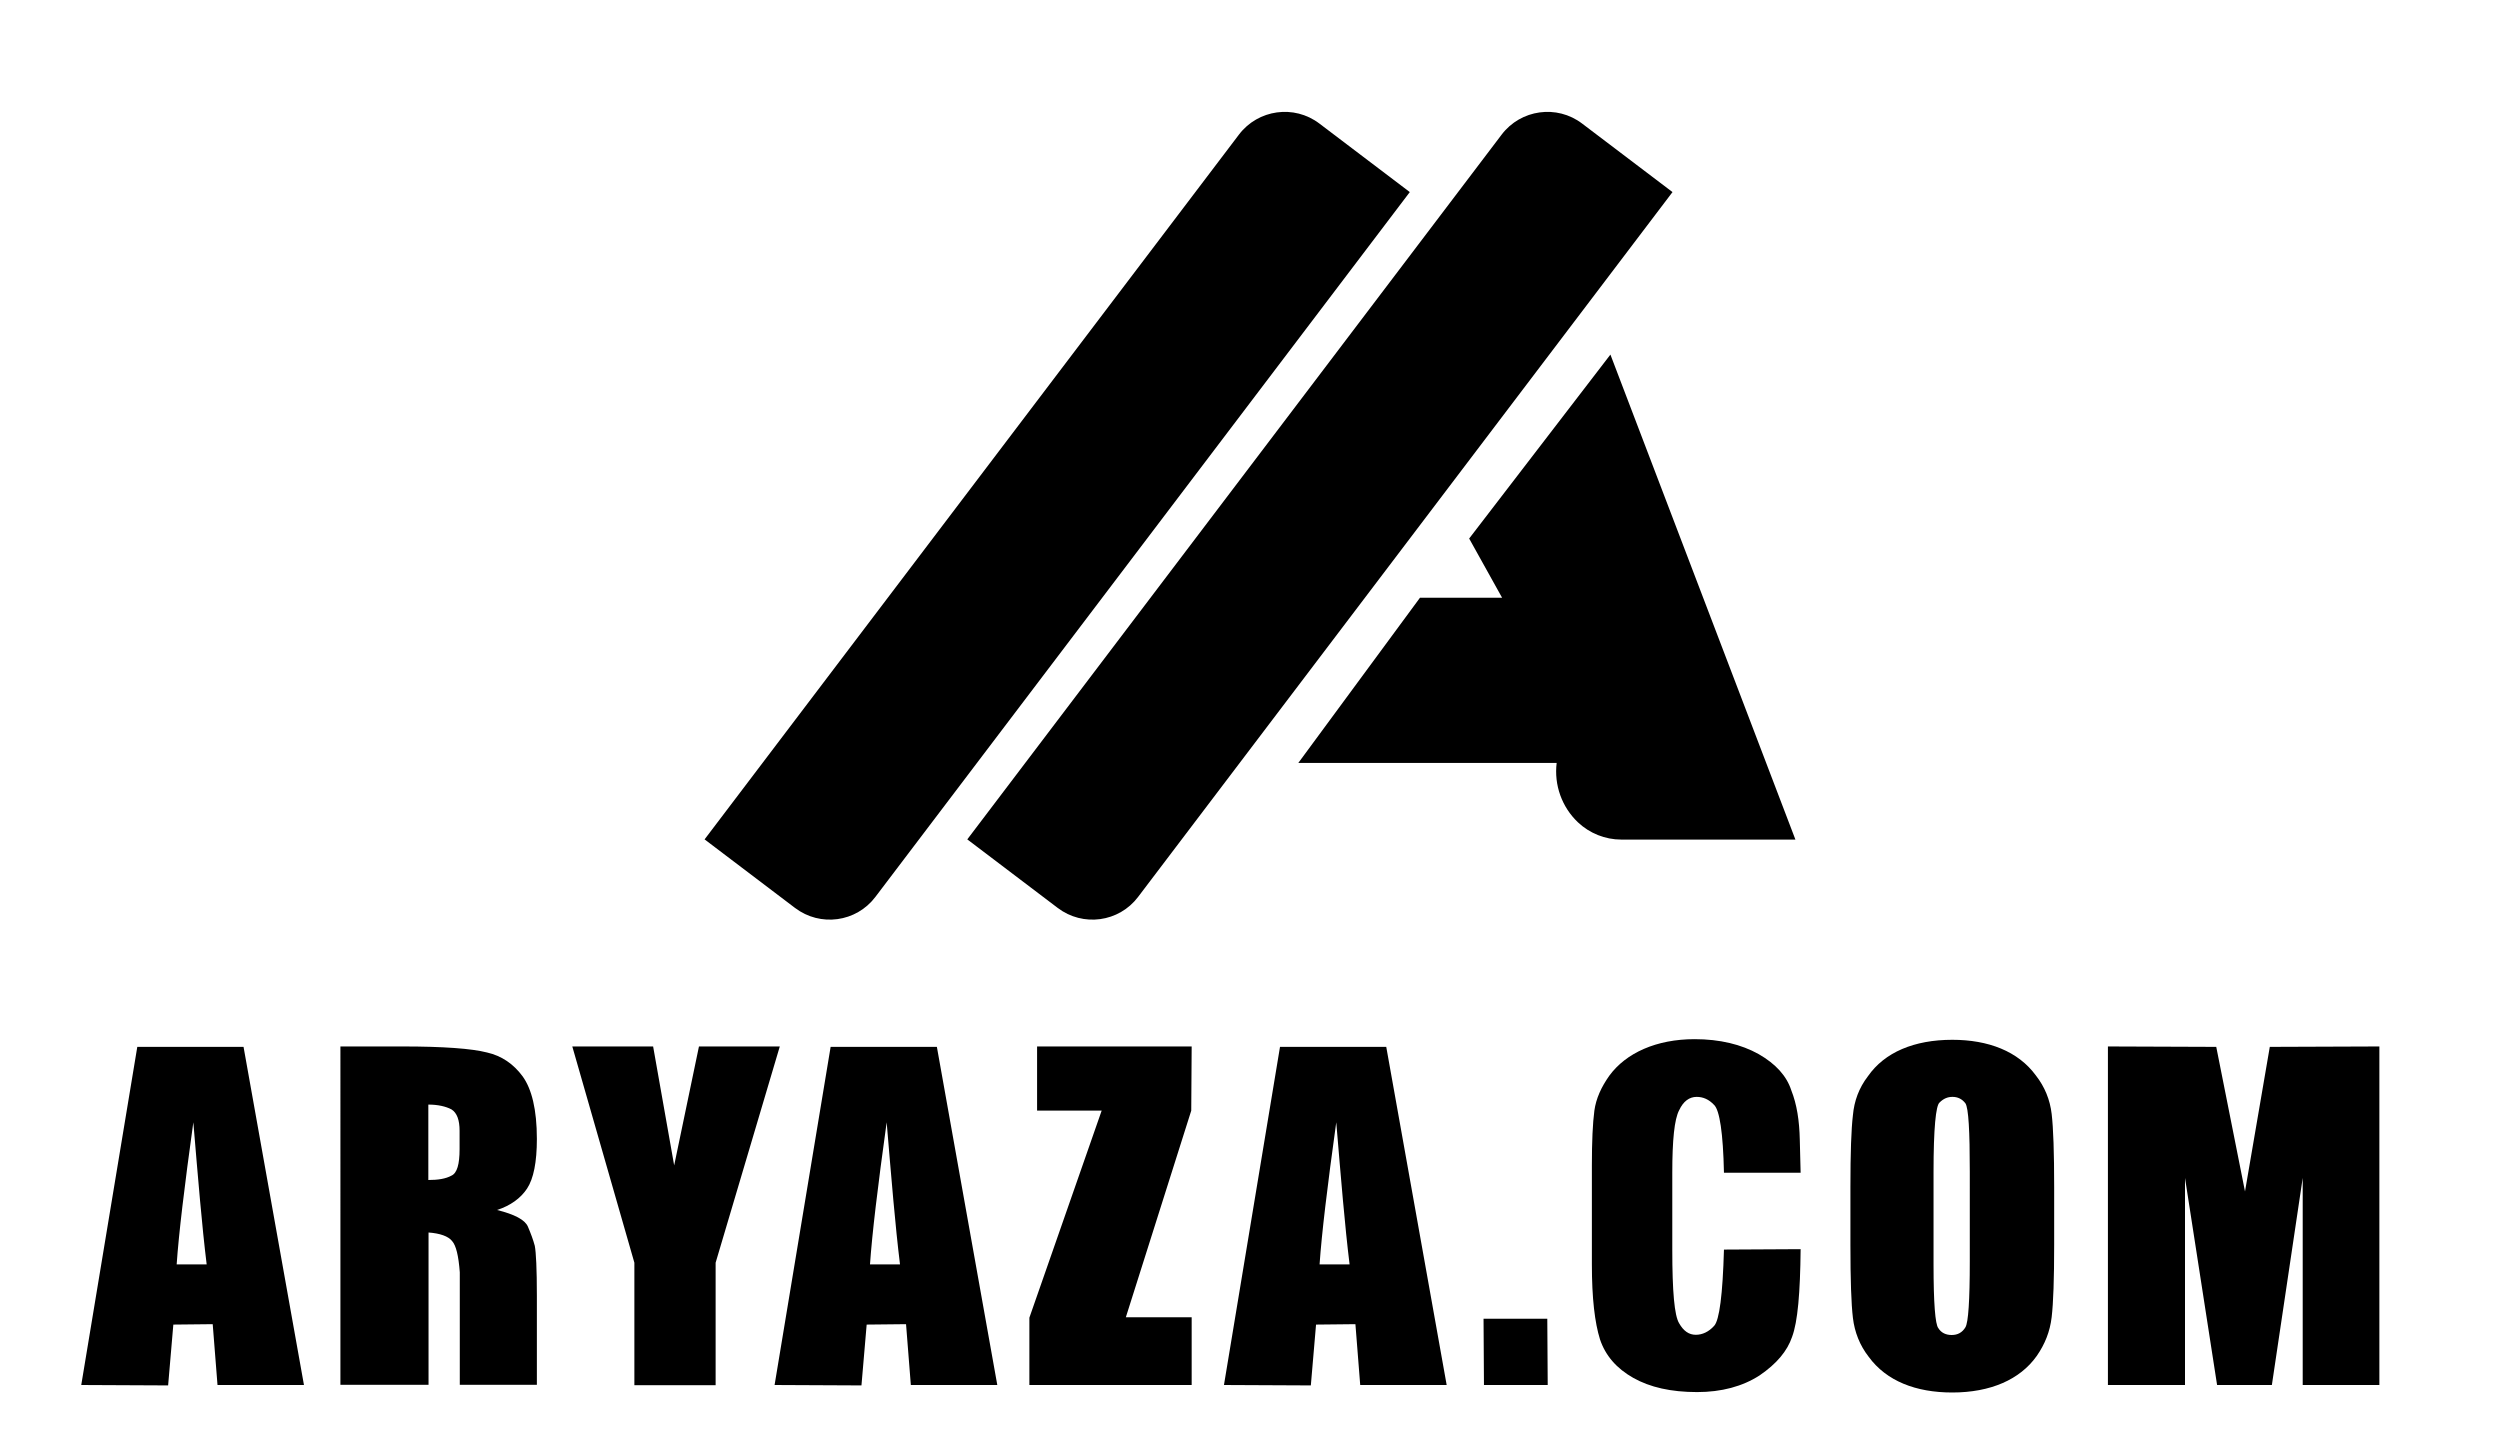
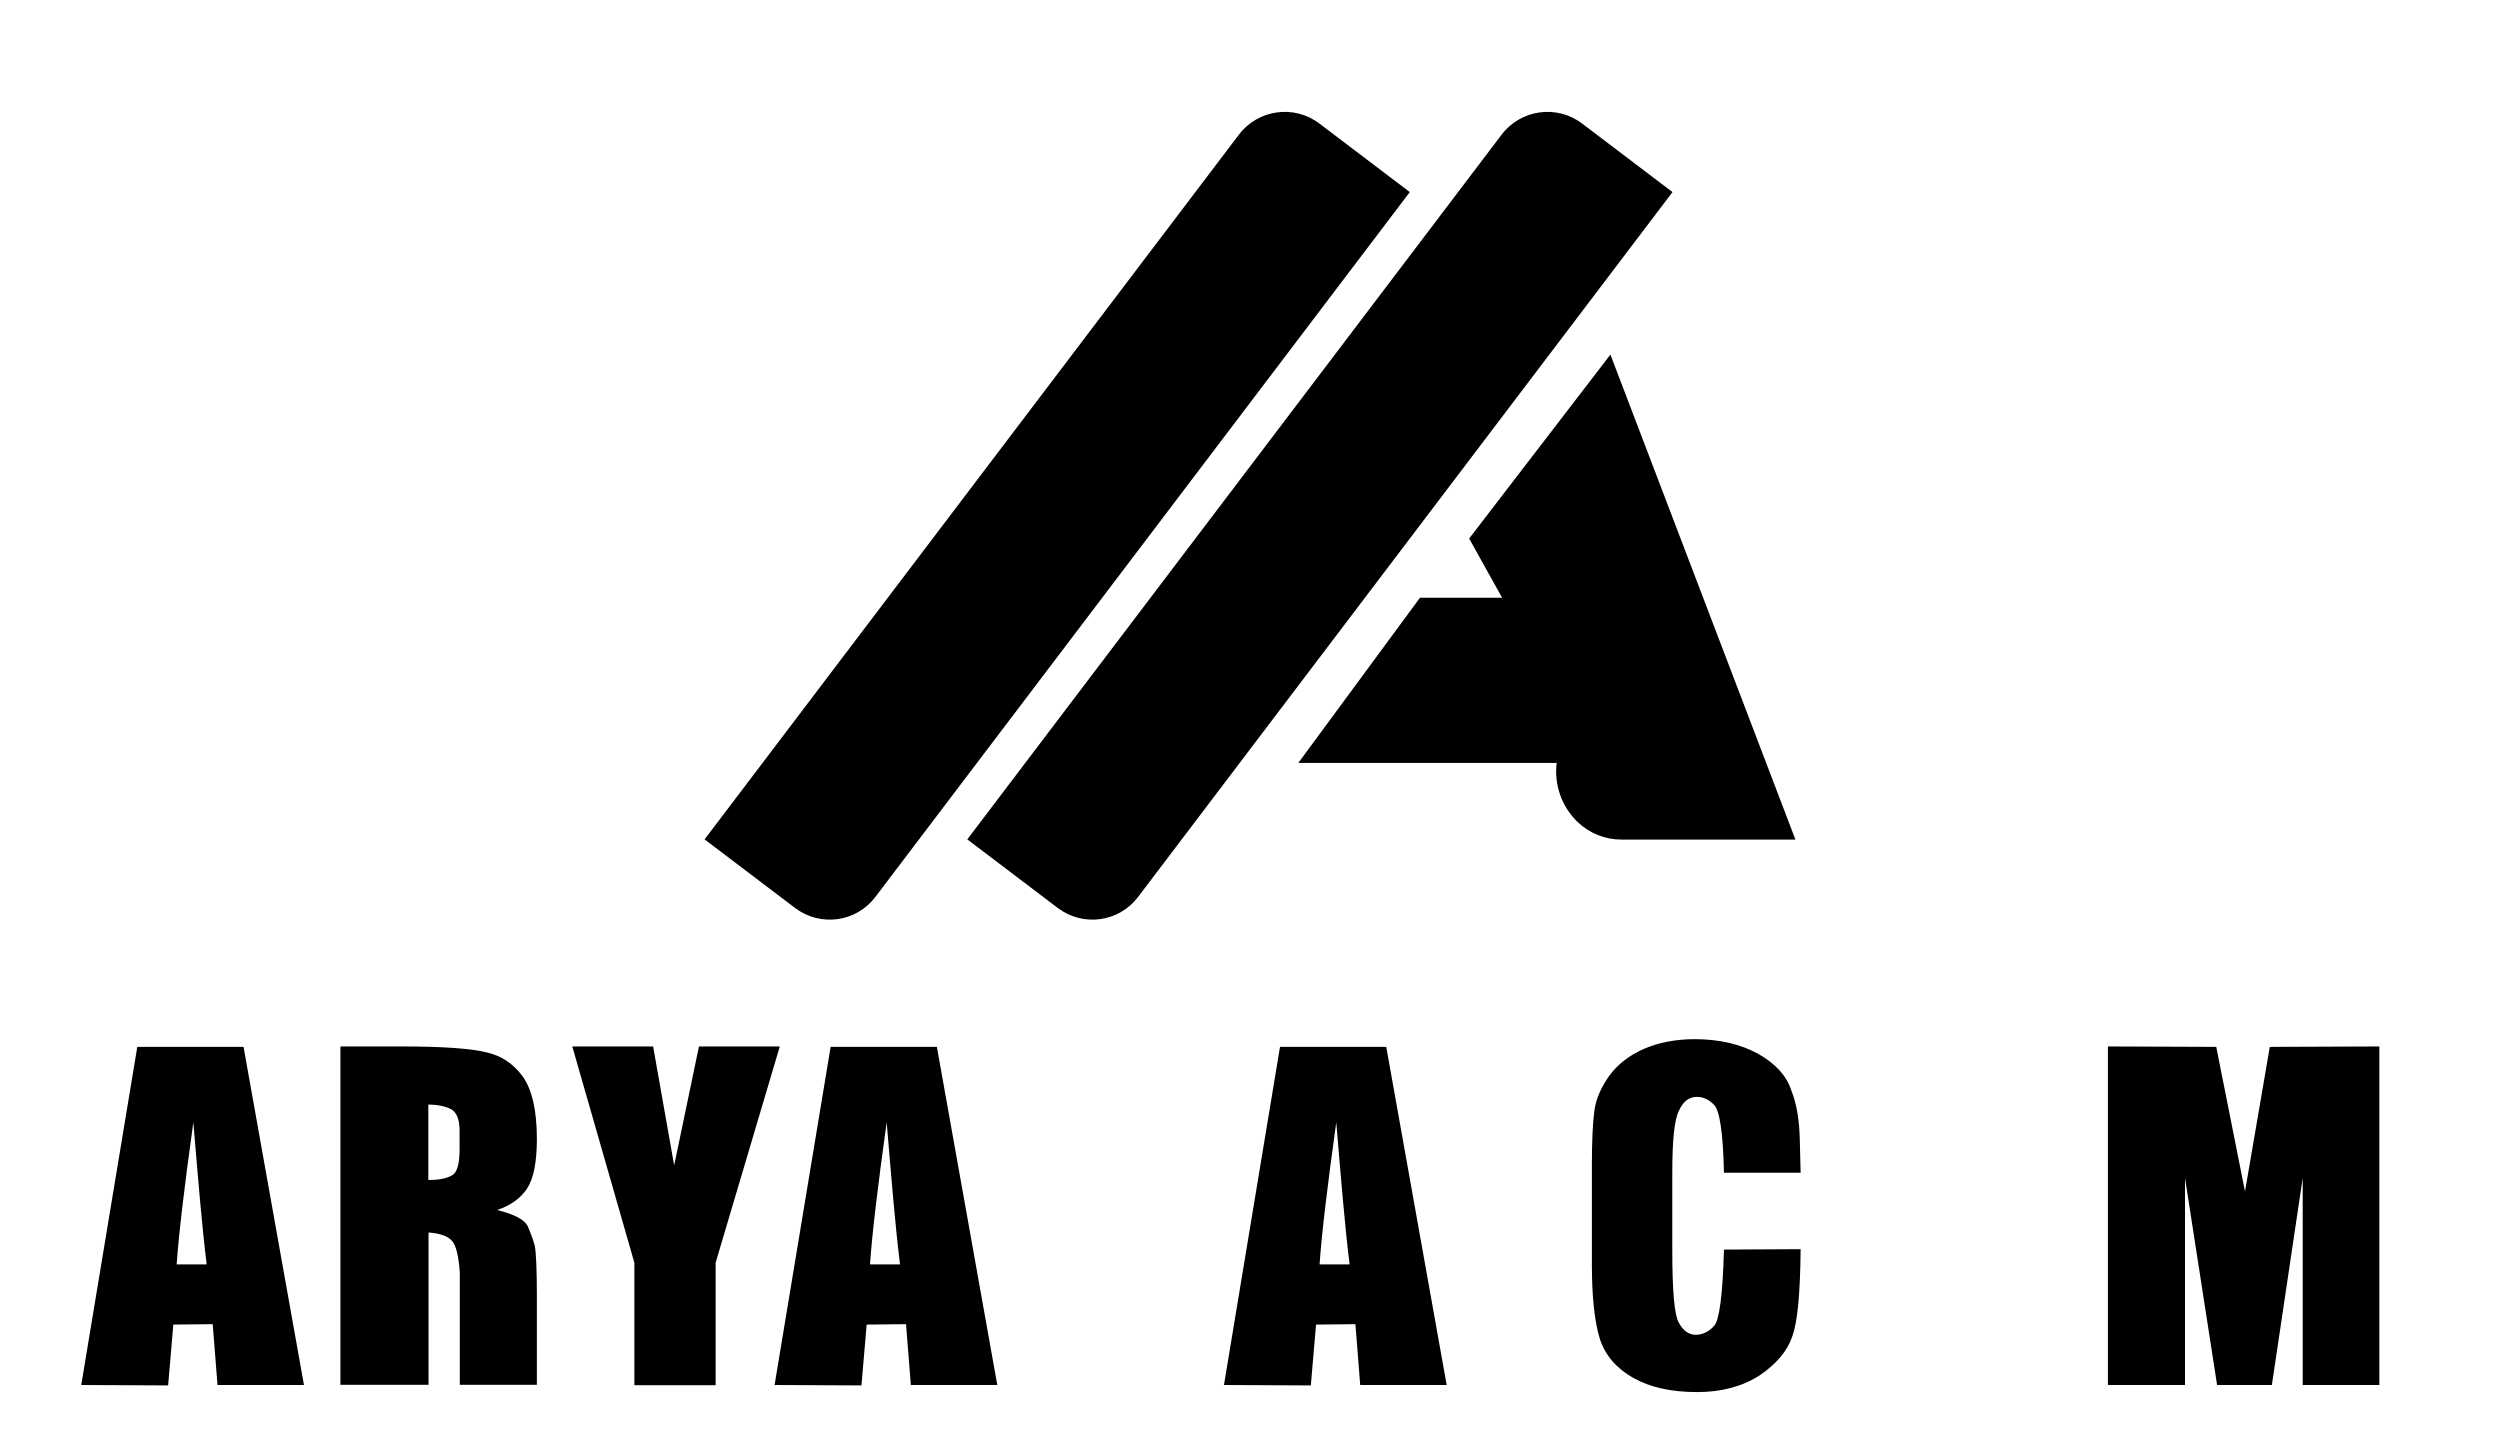
<svg xmlns="http://www.w3.org/2000/svg" version="1.1" id="Layer_1" x="0px" y="0px" viewBox="0 0 1200 694" style="enable-background:new 0 0 1200 694;" xml:space="preserve">
  <g>
    <g>
      <path d="M116.9,502.5l29,162.3h-41.5l-2.3-29.2l-18.9,0.2L80.7,665L39,664.8l26.9-162.3H116.9z M99.2,606.9    c-2.3-18.7-4.1-40.9-6.4-68.2c-4.3,31-7,53.6-8,68.2H99.2z" />
      <path d="M163.3,502.3h30c19.5,0,33.1,1,40.5,2.9c7,1.6,12.7,5.5,17.1,11.5c4.3,6,6.8,15.8,6.8,30c0,11.1-1.6,19.1-4.7,23.8    c-3.1,4.7-8,8.2-14.4,10.3c8.4,2.1,13.4,4.7,14.8,8c1.4,3.3,2.5,6.2,3.3,9.2c0.6,3.1,1,11.1,1,24v42.7h-37v-54    c-0.6-8-1.8-12.9-3.7-15c-1.8-2.3-5.8-3.7-11.3-4.1v73.1h-42.3V502.3z M205.6,566.4c4.7,0,8.4-0.6,11.1-2.1    c2.7-1.2,3.9-5.5,3.9-12.7v-8.8c0-5.1-1.2-8.6-3.9-10.3c-2.7-1.4-6.4-2.3-11.1-2.3V566.4z" />
      <path d="M374.3,502.3l-30.8,103.8v58.8h-39v-58.8l-29.8-103.8h38.8l10.1,57.1l11.9-57.1H374.3z" />
      <path d="M449.7,502.5l29,162.3h-41.5l-2.3-29.2l-18.9,0.2l-2.5,29.2l-41.7-0.2l26.9-162.3H449.7z M432,606.9    c-2.3-18.7-4.1-40.9-6.4-68.2c-4.3,31-7,53.6-8,68.2H432z" />
-       <path d="M572,502.3l-0.2,30.8l-31.4,99.2H572v32.5h-77.9v-32.3l34.7-99.4h-31v-30.8H572z" />
      <path d="M665.4,502.5l29,162.3h-41.5l-2.3-29.2l-18.9,0.2l-2.5,29.2l-41.7-0.2l26.9-162.3H665.4z M647.8,606.9    c-2.3-18.7-4.1-40.9-6.4-68.2c-4.3,31-7,53.6-8,68.2H647.8z" />
-       <path d="M742.7,633l0.2,31.8h-30.6l-0.2-31.8H742.7z" />
      <path d="M864.3,562.9h-36.8c-0.4-19.1-2.1-30-4.7-32.5c-2.5-2.7-5.3-3.9-8.4-3.9c-3.5,0-6.4,2.1-8.4,6.4c-2.3,4.3-3.3,14.4-3.3,30    v37c0,19.9,1,31.6,3.3,35.3c2.1,3.7,4.7,5.5,8,5.5c3.1,0,6.2-1.4,8.8-4.3c2.5-2.7,4.1-15,4.7-36.6l36.8-0.2    c-0.2,21-1.4,34.9-4.1,42.1c-2.3,6.8-7.4,12.9-15.6,18.5c-8.2,5.3-18.3,8-30,8c-12.5,0-22.6-2.3-30.6-6.8    c-8-4.5-13.4-10.7-16-18.5c-2.5-8-3.9-19.7-3.9-36v-47.5c0-11.5,0.4-20.3,1.2-26.3c0.8-5.8,3.3-11.3,7.2-16.8    c8-10.9,22.6-17.5,40.9-17.5c12.1,0,22.4,2.5,30.8,7.2c8.2,4.7,13.4,10.5,15.6,17.3c2.7,6.8,3.9,14.6,4.1,23.8L864.3,562.9z" />
-       <path d="M986,597.5c0,16.4-0.4,27.9-1.2,34.7c-0.8,7-3.3,13.1-7.2,18.7c-8,11.3-22.2,17.5-40.5,17.5c-17.5,0-31.6-5.5-40.1-17.1    c-4.3-5.5-6.8-11.9-7.6-18.7c-0.8-6.6-1.2-18.3-1.2-35.1v-27.7c0-16.4,0.4-27.9,1.2-34.5c0.6-6.8,2.9-13.1,7.2-18.7    c8-11.5,22.2-17.5,40.5-17.5c17.3,0,31.6,5.5,40.1,17.1c4.3,5.5,6.8,11.7,7.6,18.5c0.8,6.8,1.2,18.5,1.2,35.1V597.5z M945.5,562.5    c0-19.7-0.6-30.6-2.1-32.9c-1.6-2.1-3.7-3.1-6.2-3.1c-2.3,0-4.3,0.8-6.2,2.7c-1.8,1.4-2.9,12.5-2.9,33.3v44.4    c0,18.5,0.8,28.8,2.3,30.6c1.4,2.3,3.7,3.3,6.4,3.3c2.9,0,5.1-1.2,6.6-3.7c1.4-2.3,2.1-12.9,2.1-31.6V562.5z" />
      <path d="M1142.1,502.3v162.5h-36.8v-99.4l-14.8,99.4h-26.3l-15.4-99.4v99.4h-37V502.3l52,0.2l13.8,69.4l11.9-69.4L1142.1,502.3z" />
    </g>
    <g>
      <g>
        <path d="M381.6,435.8l-43.4-32.9L594.7,64.6c9.2-12.1,26.5-14.5,38.6-5.3l43.4,32.9L420.2,430.5C411,442.7,393.7,445,381.6,435.8     z" />
        <path d="M507.7,435.8l-43.4-32.9L720.8,64.6c9.2-12.1,26.5-14.5,38.6-5.3l43.4,32.9L546.3,430.5     C537.1,442.7,519.8,445,507.7,435.8z" />
        <path d="M681.6,286.9H721l-15.8-28.4l67.8-88.3l88.8,232.8h-83.6c-7.7,0-15.2-3-20.8-8.3l0,0c-7.7-7.3-11.5-17.9-10.2-28.5l0,0     h-124L681.6,286.9z" />
      </g>
    </g>
  </g>
</svg>